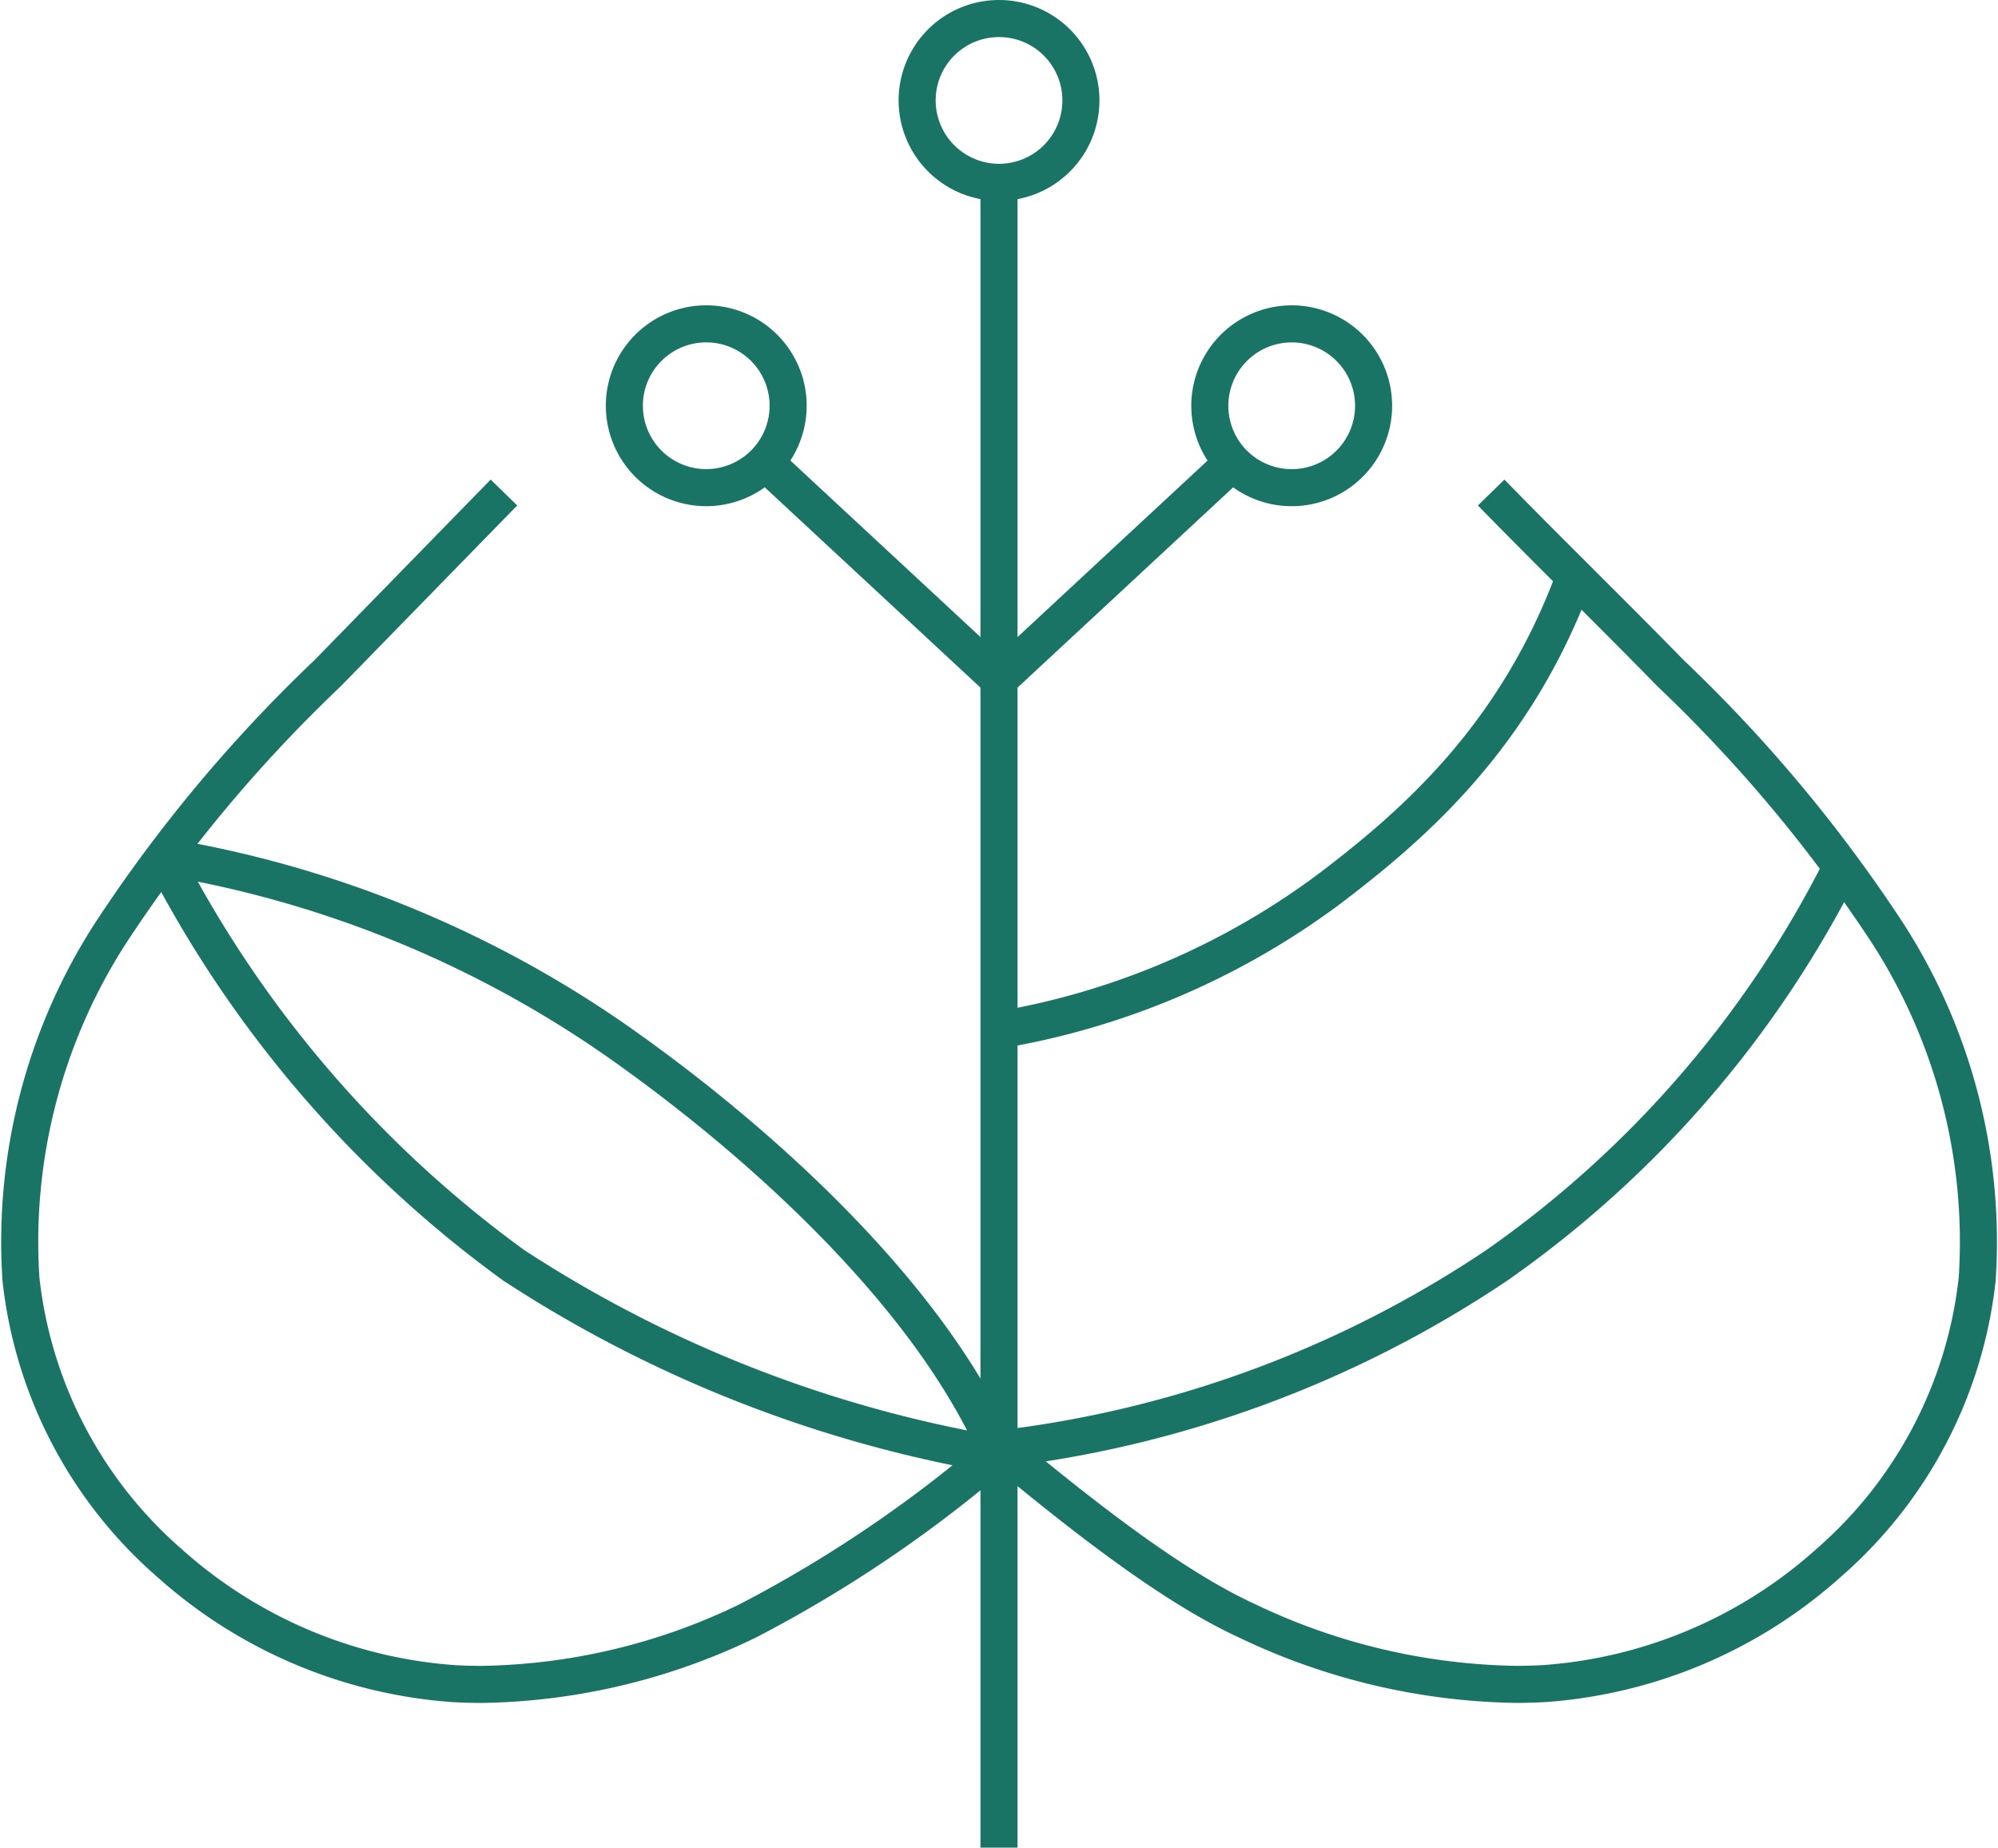
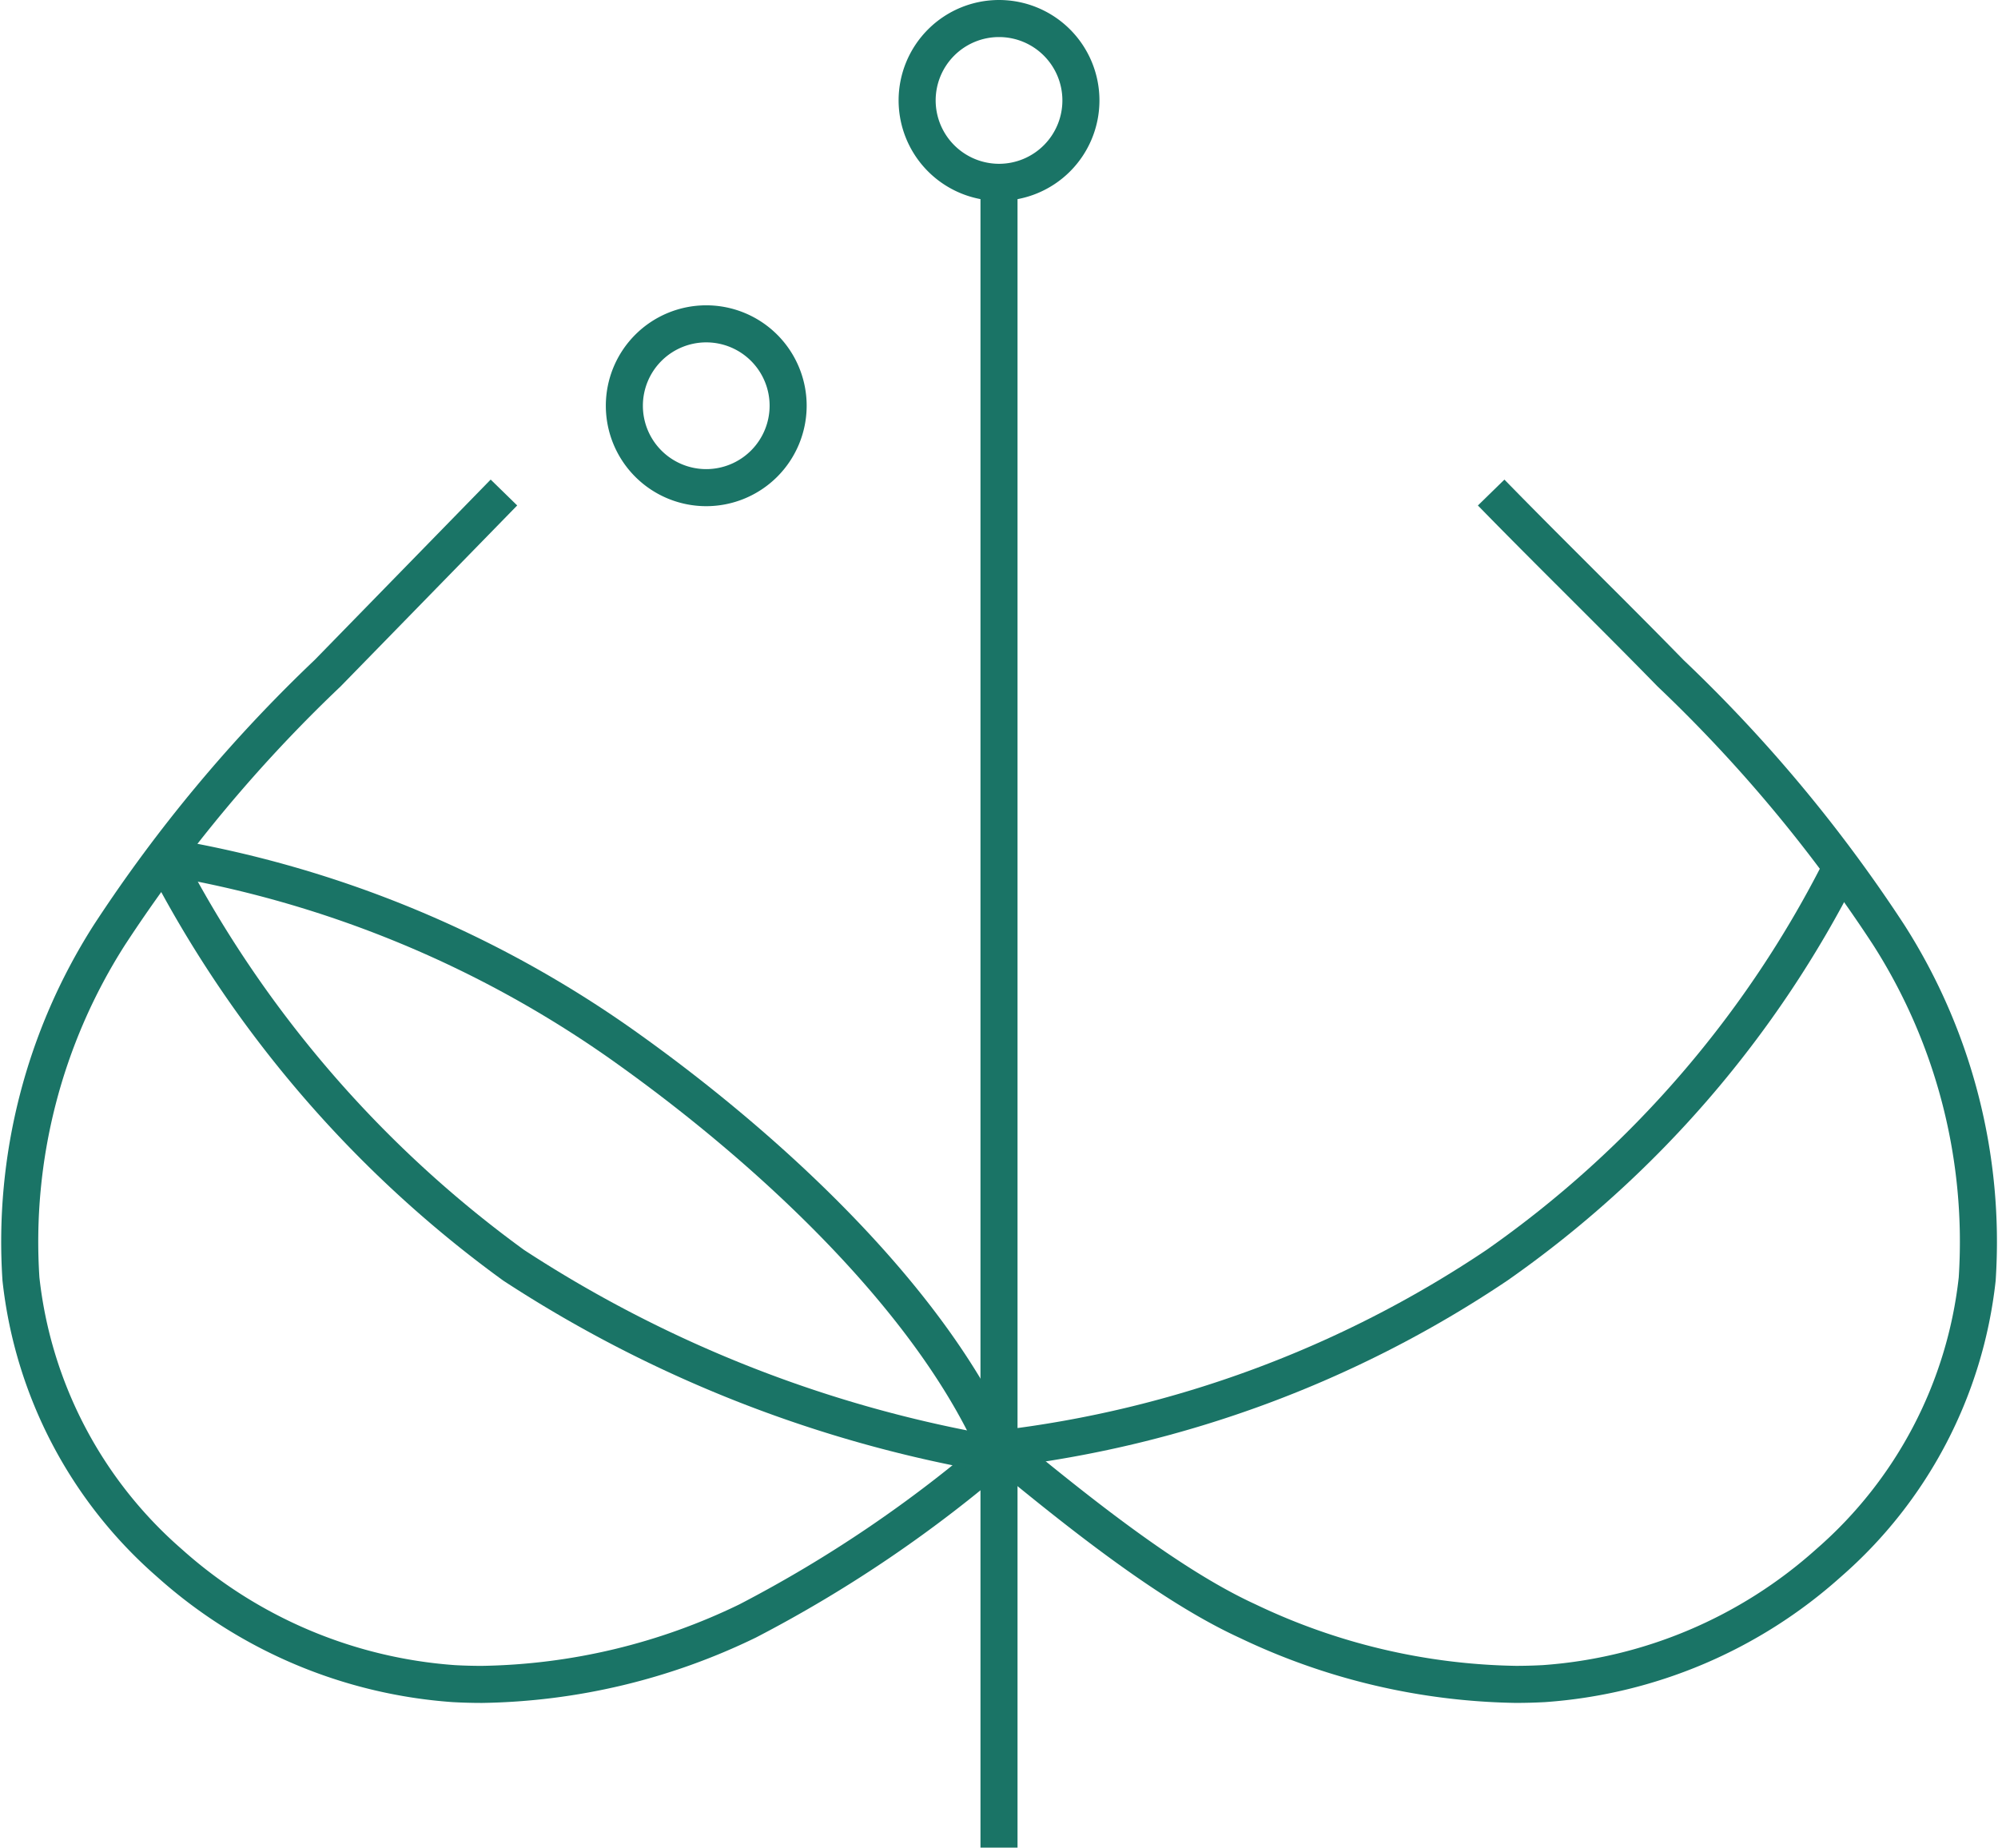
<svg xmlns="http://www.w3.org/2000/svg" width="80.882" height="74.784" viewBox="0 0 80.882 74.784">
  <g id="Group_16404" data-name="Group 16404" transform="translate(0.428 0.423)">
    <g id="Group_16405" data-name="Group 16405" transform="translate(0 -0.004)">
      <path id="Path_33166" data-name="Path 33166" d="M605.107,333.207c3.1,2.558,6.811,5.524,9.966,6.97a26.1,26.1,0,0,0,10.866,2.566q.573,0,1.14-.031A19.291,19.291,0,0,0,638.6,337.83a17.8,17.8,0,0,0,6.018-11.494,23.064,23.064,0,0,0-3.58-13.927,59.529,59.529,0,0,0-8.831-10.591c-1.269-1.3-2.474-2.5-3.64-3.665s-2.363-2.358-3.625-3.651" transform="translate(-565.006 -274.985)" fill="none" stroke="#1a7466" stroke-miterlimit="10" stroke-width="1.5" />
      <path id="Path_33167" data-name="Path 33167" d="M24.641,294.5,17.5,301.817a59.538,59.538,0,0,0-8.831,10.591,23.065,23.065,0,0,0-3.58,13.927A17.8,17.8,0,0,0,11.1,337.829a19.292,19.292,0,0,0,11.518,4.883q.564.031,1.132.031a25.477,25.477,0,0,0,10.757-2.568,52.712,52.712,0,0,0,10.26-6.968" transform="translate(-4.669 -274.984)" fill="none" stroke="#1a7466" stroke-miterlimit="10" stroke-width="1.5" />
      <line id="Line_1051" data-name="Line 1051" y1="67.404" transform="translate(40.013 6.961)" fill="none" stroke="#1a7466" stroke-miterlimit="10" stroke-width="1.5" />
-       <path id="Path_33168" data-name="Path 33168" d="M735.9,191.481a3.315,3.315,0,1,1-3.315,3.315A3.318,3.318,0,0,1,735.9,191.481Z" transform="translate(-684.038 -178.791)" fill="none" stroke="#1a7466" stroke-miterlimit="10" stroke-width="1.5" />
      <path id="Path_33169" data-name="Path 33169" d="M553.759,8.31a3.315,3.315,0,1,1,3.315,3.315A3.319,3.319,0,0,1,553.759,8.31Z" transform="translate(-517.06 -4.664)" fill="none" stroke="#1a7466" stroke-miterlimit="10" stroke-width="1.5" />
      <path id="Path_33170" data-name="Path 33170" d="M378.247,198.11a3.315,3.315,0,1,1,3.315-3.315A3.318,3.318,0,0,1,378.247,198.11Z" transform="translate(-350.085 -178.791)" fill="none" stroke="#1a7466" stroke-miterlimit="10" stroke-width="1.5" />
-       <path id="Path_33171" data-name="Path 33171" d="M479.926,276.131l-9.462,8.786L461,276.131" transform="translate(-430.451 -257.831)" fill="none" stroke="#1a7466" stroke-miterlimit="10" stroke-width="1.5" />
-       <path id="Path_33172" data-name="Path 33172" d="M603.777,365.809a30.947,30.947,0,0,0,13.37-5.71c3.383-2.568,7.5-6.118,9.889-12.527" transform="translate(-563.764 -324.538)" fill="none" stroke="#1a7466" stroke-miterlimit="10" stroke-width="1.5" />
      <path id="Path_33173" data-name="Path 33173" d="M639.149,522.484a43.557,43.557,0,0,1-13.973,16.167,45.58,45.58,0,0,1-20.069,7.43" transform="translate(-565.006 -487.858)" fill="none" stroke="#1a7466" stroke-miterlimit="10" stroke-width="1.5" />
      <path id="Path_33174" data-name="Path 33174" d="M127.168,541.034a51.6,51.6,0,0,1-19.649-7.684,46.929,46.929,0,0,1-14.178-16.543" transform="translate(-87.155 -482.557)" fill="none" stroke="#1a7466" stroke-miterlimit="10" stroke-width="1.5" />
      <path id="Path_33175" data-name="Path 33175" d="M93.341,516.807a44.863,44.863,0,0,1,18.887,7.839c6.047,4.33,12.41,10.4,14.941,16.388" transform="translate(-87.155 -482.557)" fill="none" stroke="#1a7466" stroke-miterlimit="10" stroke-width="1.5" />
    </g>
  </g>
</svg>